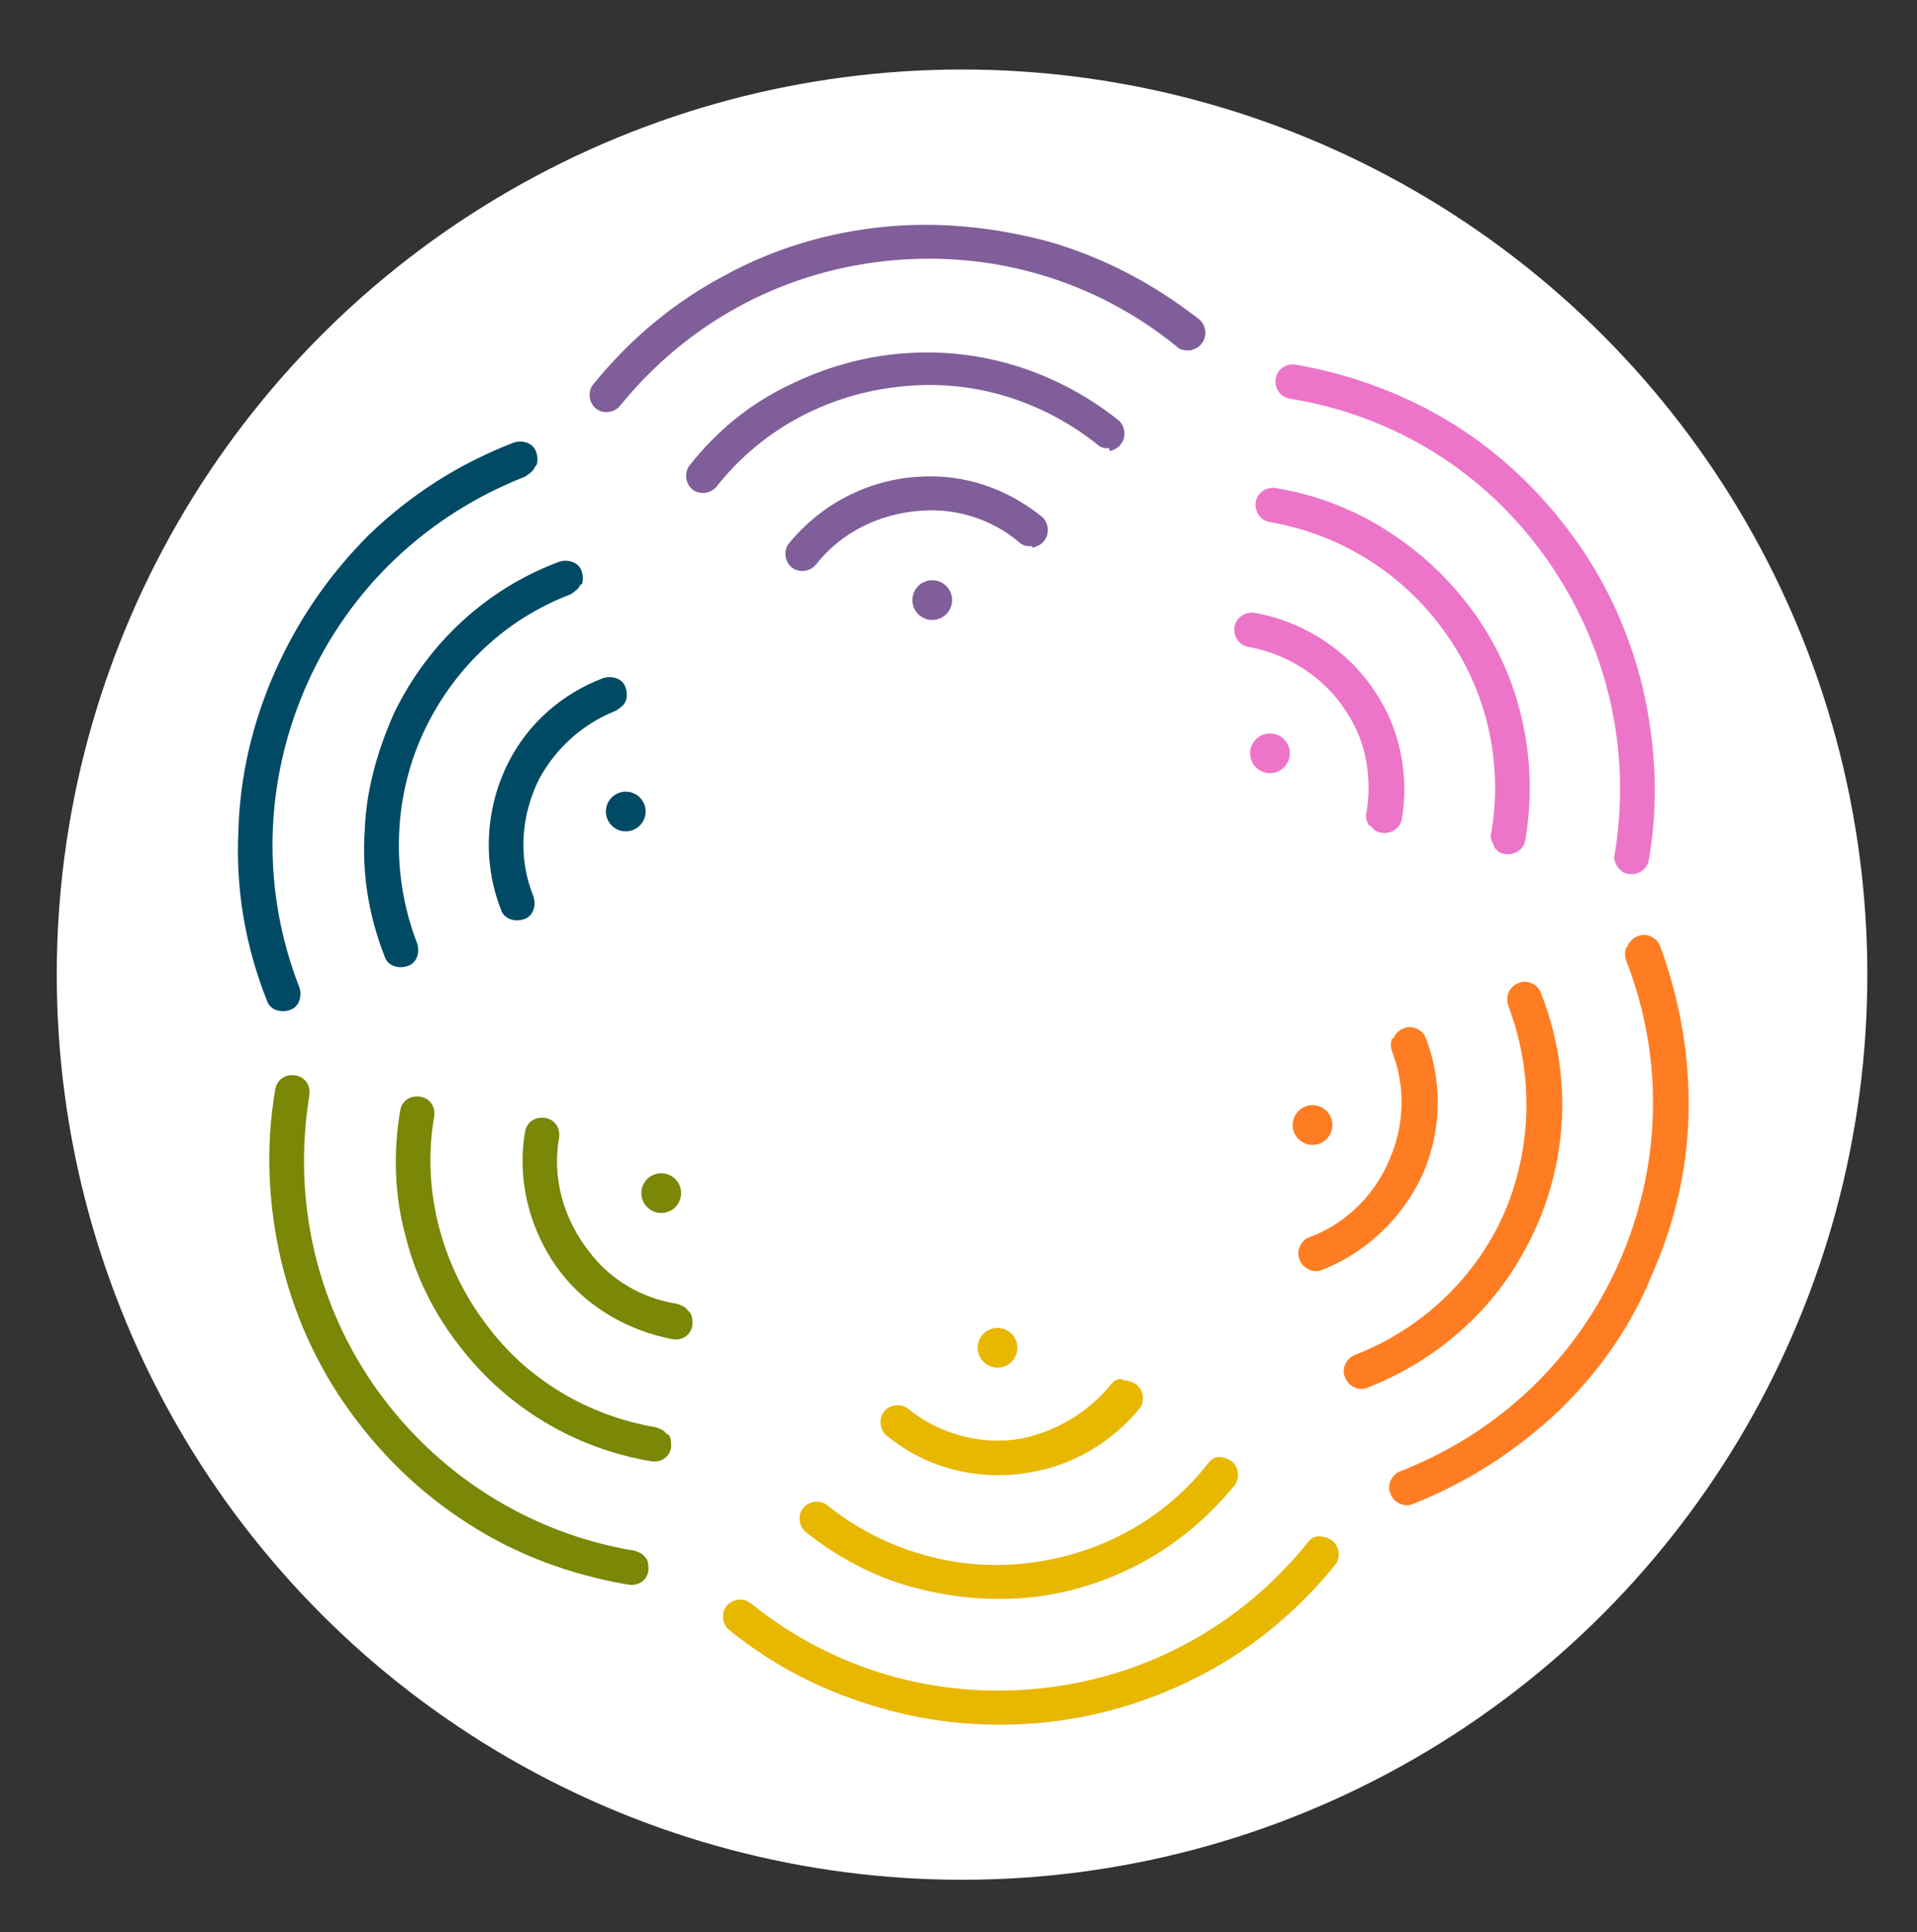
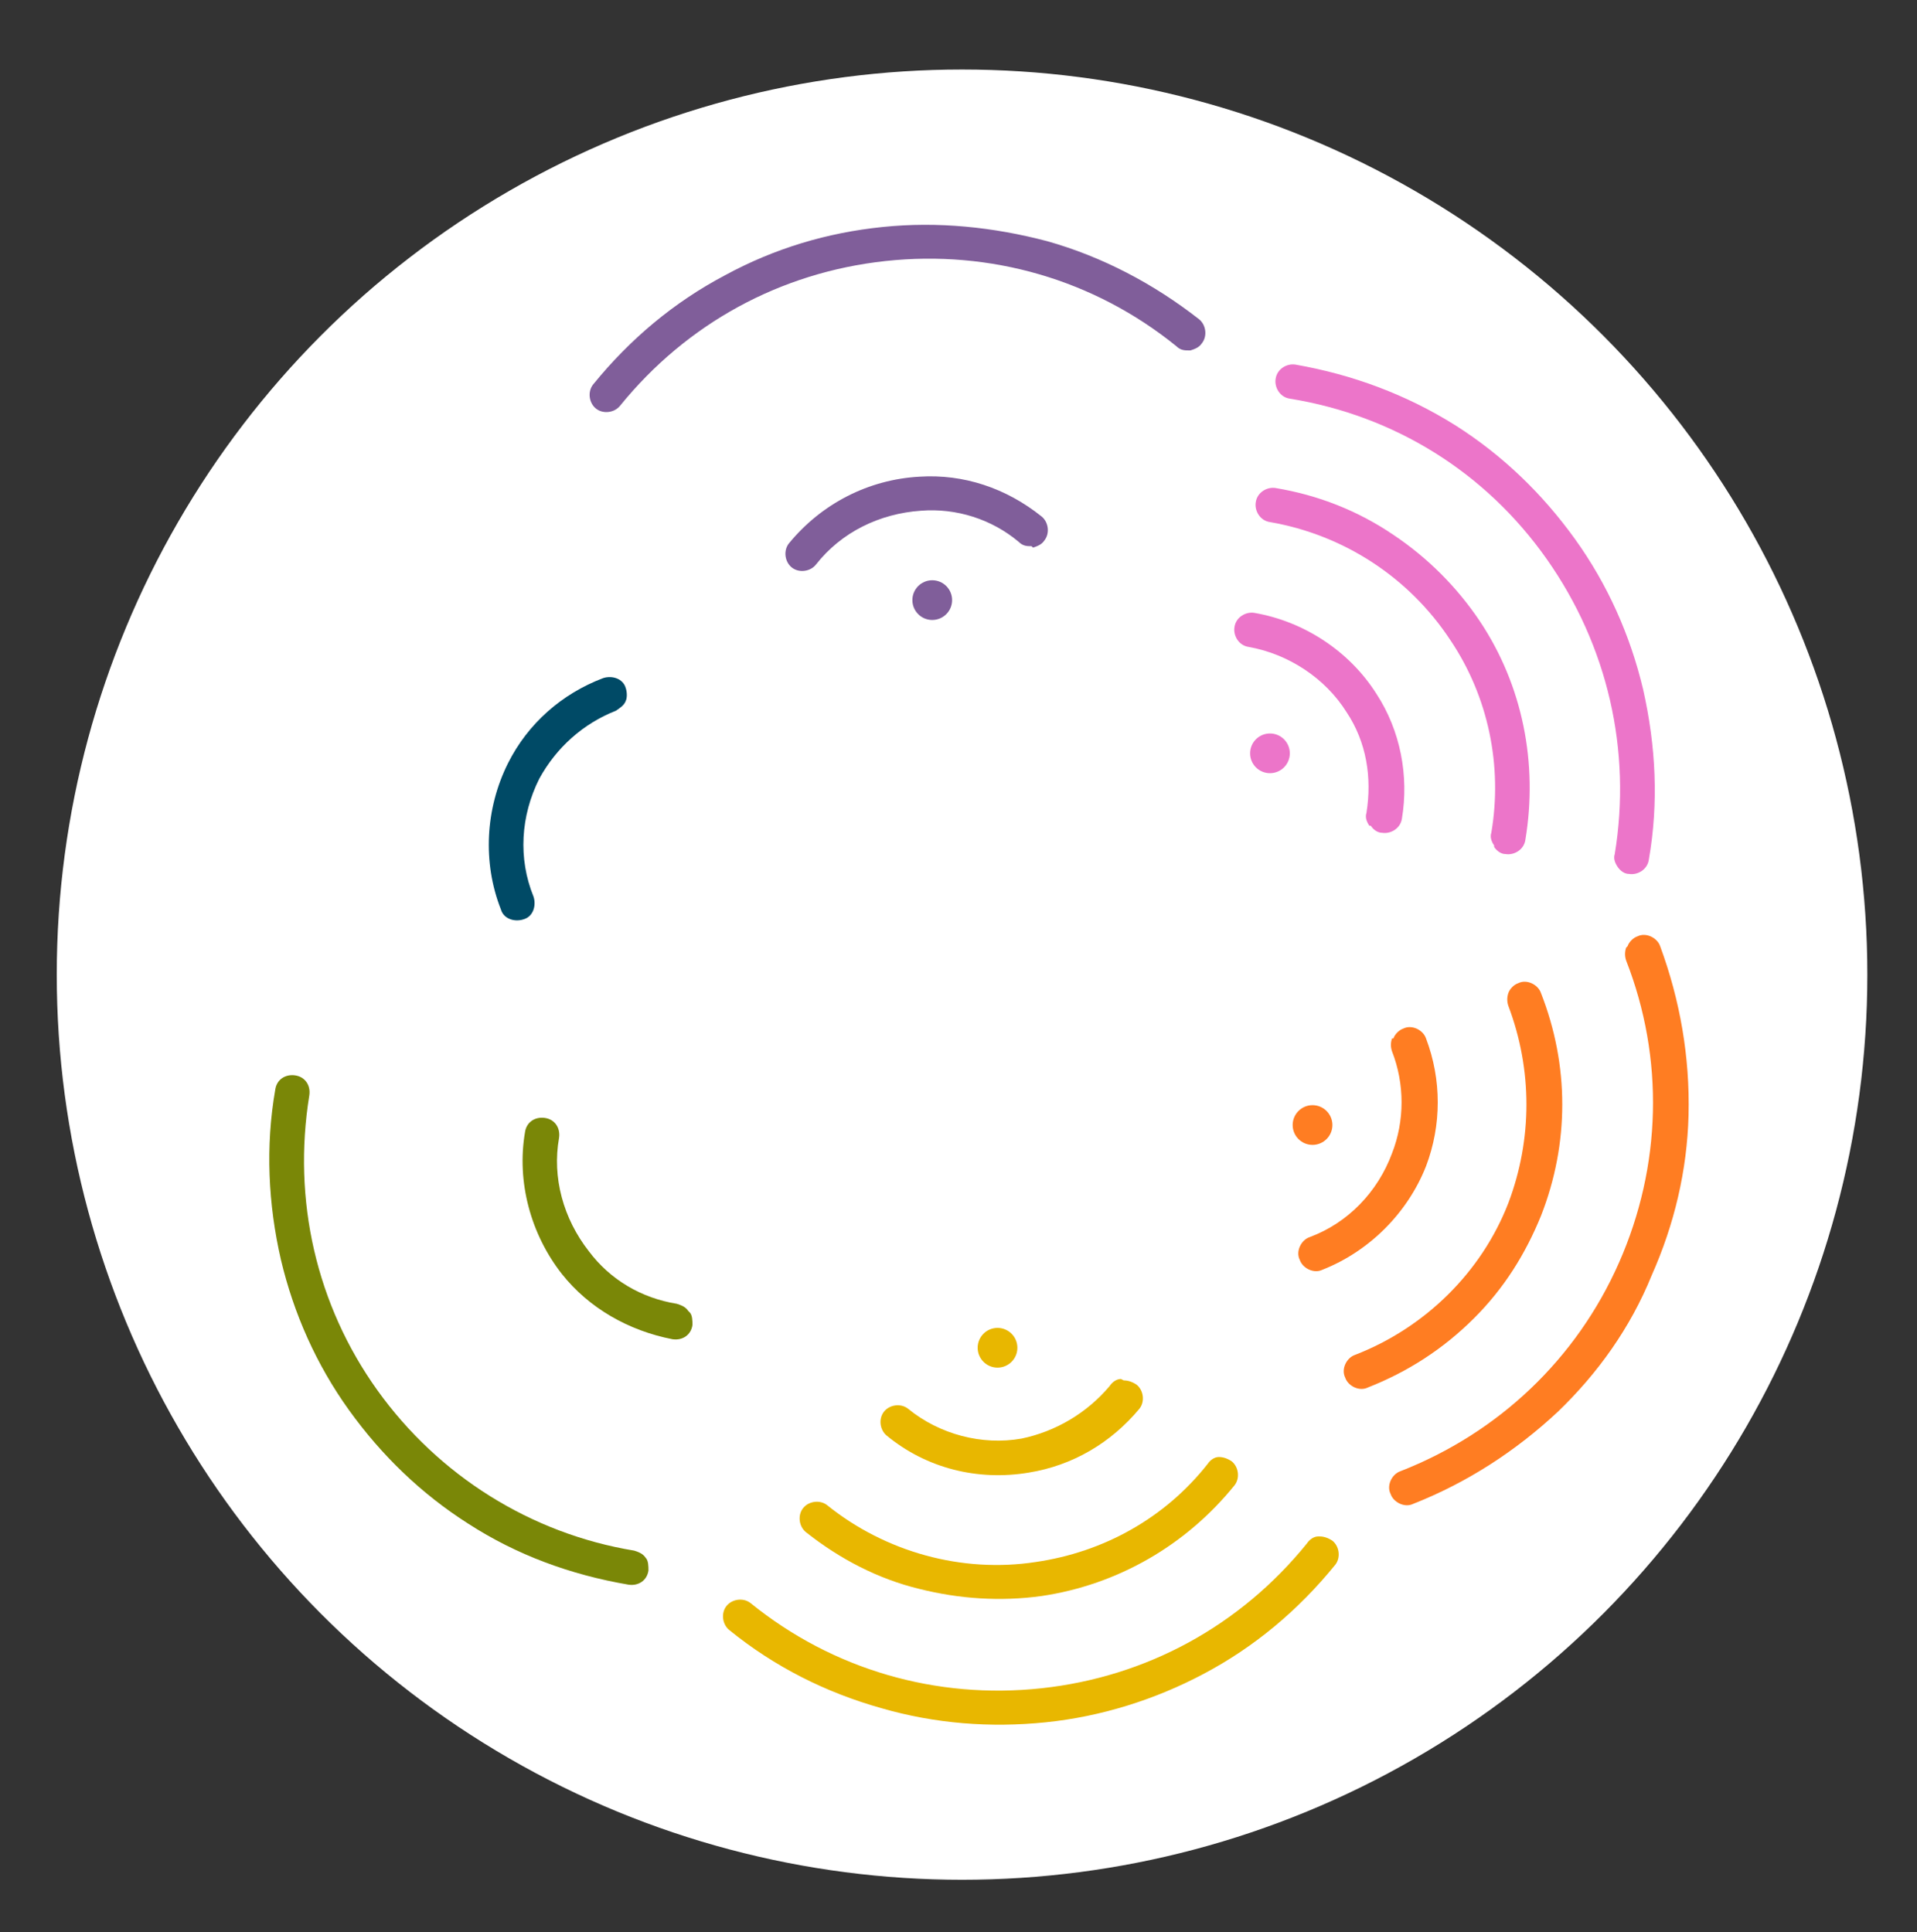
<svg xmlns="http://www.w3.org/2000/svg" viewBox="0 0 135.1 136.2">
  <rect x="0" y="0" width="135.1" height="136.2" fill="#333333" stroke="none" />
  <defs>
    <style>      .st0 {        fill: #ff7d22;      }      .st1 {        fill: #ec75c9;      }      .st2 {        fill: #805e9a;      }      .st3 {        isolation: isolate;      }      .st4 {        mix-blend-mode: multiply;      }      .st5 {        fill: #fff;      }      .st6 {        fill: #7a8707;      }      .st7 {        fill: #004a66;      }      .st8 {        fill: #e8b700;      }    </style>
  </defs>
  <g class="st3">
    <g id="Camada_1">
      <circle class="st5" cx="67.8" cy="68.7" r="63.8" />
      <g>
        <g class="st4">
          <path class="st2" d="M72.7,38.5c-.3,0-.6,0-.9-.3-1.9-1.6-4.4-2.4-6.9-2.2-2.9.2-5.6,1.5-7.4,3.8-.4.5-1.2.6-1.7.2-.5-.4-.6-1.2-.2-1.7,2.3-2.8,5.6-4.5,9.2-4.7,3.1-.2,6.1.8,8.6,2.8.5.4.6,1.2.2,1.7-.2.3-.5.4-.8.5Z" />
-           <path class="st2" d="M78.2,31.6c-.3,0-.6,0-.9-.3-3.8-3-8.5-4.5-13.3-4.1-5.3.4-10.2,2.9-13.5,7.1-.4.5-1.2.6-1.7.2-.5-.4-.6-1.2-.2-1.7,1.9-2.4,4.2-4.3,6.9-5.6,2.6-1.3,5.4-2.1,8.3-2.3,5.4-.4,10.7,1.3,15,4.7.5.4.6,1.2.2,1.7-.2.3-.5.4-.8.5Z" />
          <path class="st2" d="M83.8,24.7c-.3,0-.6,0-.9-.3-5.8-4.7-13.1-6.8-20.5-6-7.4.8-14,4.4-18.7,10.2-.4.5-1.2.6-1.7.2-.5-.4-.6-1.2-.2-1.7,2.6-3.2,5.7-5.8,9.3-7.7,3.5-1.9,7.2-3,11.1-3.4,3.9-.4,7.8,0,11.6,1,3.9,1.1,7.5,3,10.7,5.5.5.4.6,1.2.2,1.7-.2.3-.5.4-.8.5Z" />
        </g>
        <g class="st4">
          <path class="st8" d="M79,97.2c-.3,0-.6.2-.8.5-1.6,1.9-3.8,3.2-6.2,3.7-2.8.5-5.8-.3-8-2.1-.5-.4-1.3-.3-1.7.2-.4.5-.3,1.3.2,1.7,2.8,2.3,6.4,3.2,10,2.6,3.1-.5,5.8-2.1,7.8-4.5.4-.5.3-1.3-.2-1.7-.3-.2-.6-.3-.9-.3Z" />
          <path class="st8" d="M85.9,102.7c-.3,0-.6.2-.8.5-3,3.8-7.3,6.2-12.1,6.9-5.2.8-10.6-.7-14.7-4-.5-.4-1.3-.3-1.7.2-.4.5-.3,1.3.2,1.7,2.4,1.9,5.1,3.3,8,4,2.8.7,5.7.9,8.6.5,5.4-.8,10.2-3.6,13.6-7.8.4-.5.3-1.3-.2-1.7-.3-.2-.6-.3-.9-.3Z" />
          <path class="st8" d="M92.9,108.3c-.3,0-.6.2-.8.5-4.7,5.8-11.3,9.4-18.7,10.2-7.4.8-14.7-1.3-20.5-6-.5-.4-1.3-.3-1.7.2-.4.5-.3,1.3.2,1.7,3.2,2.6,6.8,4.4,10.7,5.5,3.8,1.1,7.7,1.4,11.6,1,3.9-.4,7.7-1.6,11.1-3.4,3.6-1.9,6.7-4.5,9.3-7.7.4-.5.3-1.3-.2-1.7-.3-.2-.6-.3-.9-.3Z" />
        </g>
        <g class="st4">
          <path class="st1" d="M96.5,58.2c-.2-.3-.3-.6-.2-.9.4-2.5,0-5-1.4-7.1-1.5-2.4-4.1-4.1-6.9-4.6-.7-.1-1.1-.8-1-1.4.1-.7.8-1.1,1.4-1,3.5.6,6.7,2.7,8.6,5.7,1.7,2.6,2.3,5.8,1.8,8.8-.1.7-.8,1.1-1.4,1-.3,0-.6-.2-.8-.5Z" />
          <path class="st1" d="M105.3,59.6c-.2-.3-.3-.6-.2-.9.8-4.7-.2-9.6-2.9-13.6-2.9-4.4-7.5-7.4-12.7-8.3-.7-.1-1.1-.8-1-1.4.1-.7.8-1.1,1.4-1,3,.5,5.8,1.6,8.3,3.3,2.4,1.6,4.5,3.7,6.1,6.1,3,4.5,4.1,10,3.2,15.4-.1.7-.8,1.1-1.4,1-.3,0-.6-.2-.8-.5Z" />
          <path class="st1" d="M114,61.1c-.2-.3-.3-.6-.2-.9,1.2-7.3-.5-14.7-4.8-20.8-4.3-6.1-10.7-10.1-18.1-11.3-.7-.1-1.1-.8-1-1.4.1-.7.8-1.1,1.4-1,4,.7,7.8,2.1,11.3,4.3,3.3,2.1,6.1,4.8,8.4,8,2.3,3.2,3.9,6.8,4.8,10.6.9,4,1.1,8,.4,12-.1.7-.8,1.1-1.4,1-.3,0-.6-.2-.8-.5Z" />
        </g>
        <g class="st4">
          <path class="st6" d="M48.5,92.4c-.2-.3-.5-.4-.8-.5-2.5-.4-4.7-1.7-6.2-3.7-1.8-2.3-2.6-5.2-2.1-8,.1-.7-.3-1.3-1-1.4-.7-.1-1.3.3-1.4,1-.6,3.5.4,7.2,2.6,10,1.9,2.4,4.7,4,7.8,4.6.7.1,1.3-.3,1.4-1,0-.3,0-.7-.2-.9Z" />
-           <path class="st6" d="M47,101.1c-.2-.3-.5-.4-.8-.5-4.7-.8-9-3.3-11.9-7.2-3.2-4.2-4.6-9.6-3.7-14.7.1-.7-.3-1.3-1-1.4-.7-.1-1.3.3-1.4,1-.5,3-.4,6,.4,8.9.7,2.8,2,5.4,3.8,7.7,3.3,4.3,8.1,7.2,13.5,8.1.7.1,1.3-.3,1.4-1,0-.3,0-.7-.2-.9Z" />
          <path class="st6" d="M45.5,109.8c-.2-.3-.5-.4-.8-.5-7.3-1.2-13.8-5.3-18.1-11.3s-6-13.4-4.8-20.8c.1-.7-.3-1.3-1-1.4-.7-.1-1.3.3-1.4,1-.7,4-.5,8.1.4,12,.9,3.8,2.5,7.4,4.8,10.6,2.3,3.2,5.1,5.9,8.4,8,3.4,2.2,7.2,3.6,11.3,4.3.7.1,1.3-.3,1.4-1,0-.3,0-.7-.2-.9Z" />
        </g>
        <g class="st4">
          <path class="st7" d="M44.1,49.4c-.1.3-.4.5-.7.7-2.3.9-4.2,2.6-5.4,4.8-1.3,2.6-1.5,5.6-.4,8.3.2.6,0,1.4-.7,1.6-.6.2-1.4,0-1.6-.7-1.3-3.3-1.1-7.1.5-10.3,1.4-2.8,3.8-4.9,6.7-6,.6-.2,1.4,0,1.6.7.1.3.1.7,0,.9Z" />
-           <path class="st7" d="M40.9,41.2c-.1.3-.4.5-.7.7-4.5,1.7-8.1,5.1-10.2,9.4-2.3,4.7-2.5,10.3-.6,15.2.2.6,0,1.4-.7,1.6-.6.2-1.4,0-1.6-.7-1.1-2.8-1.6-5.8-1.4-8.8.1-2.9.9-5.7,2.1-8.4,2.4-4.9,6.5-8.7,11.6-10.6.6-.2,1.4,0,1.6.7.1.3.1.7,0,.9Z" />
-           <path class="st7" d="M37.7,32.9c-.1.3-.4.5-.7.7-6.9,2.7-12.4,7.9-15.4,14.7-3,6.8-3.2,14.4-.5,21.3.2.6,0,1.4-.7,1.6-.6.2-1.4,0-1.6-.7-1.5-3.8-2.2-7.8-2-11.9.1-3.9,1-7.7,2.6-11.3,1.6-3.6,3.8-6.8,6.6-9.6,2.9-2.8,6.3-5,10.2-6.5.6-.2,1.4,0,1.6.7.1.3.1.7,0,.9Z" />
+           <path class="st7" d="M40.9,41.2Z" />
        </g>
        <g class="st4">
          <path class="st0" d="M98.1,73.2c-.1.3-.1.6,0,.9.9,2.3.9,4.9,0,7.2-1,2.7-3.1,4.9-5.8,5.9-.6.2-1,1-.7,1.6.2.6,1,1,1.6.7,3.3-1.3,6-4,7.3-7.3,1.1-2.9,1.1-6.1,0-9-.2-.6-1-1-1.6-.7-.3.1-.6.4-.7.7Z" />
          <path class="st0" d="M106.3,70c-.1.3-.1.6,0,.9,1.7,4.5,1.7,9.4,0,13.9-1.9,4.9-5.9,8.8-10.8,10.7-.6.2-1,1-.7,1.6.2.6,1,1,1.6.7,2.8-1.1,5.3-2.7,7.5-4.9,2.1-2.1,3.6-4.5,4.7-7.2,2-5.1,2-10.6,0-15.7-.2-.6-1-1-1.6-.7-.3.1-.6.4-.7.7Z" />
          <path class="st0" d="M114.6,66.8c-.1.3-.1.6,0,.9,2.7,6.9,2.5,14.5-.5,21.3-3,6.8-8.5,12-15.4,14.7-.6.2-1,1-.7,1.6.2.6,1,1,1.6.7,3.8-1.5,7.2-3.7,10.2-6.5,2.8-2.7,5.1-5.9,6.6-9.6,1.6-3.6,2.5-7.4,2.6-11.3.1-4.1-.6-8.1-2-11.9-.2-.6-1-1-1.6-.7-.3.1-.6.4-.7.7Z" />
        </g>
        <circle class="st2" cx="65.7" cy="42.3" r="1.4" />
        <circle class="st1" cx="89.5" cy="53.1" r="1.4" />
-         <circle class="st6" cx="46.6" cy="84.1" r="1.4" />
        <circle class="st8" cx="70.3" cy="95" r="1.4" />
-         <circle class="st7" cx="44.1" cy="57.2" r="1.4" />
        <circle class="st0" cx="92.5" cy="79.3" r="1.4" />
      </g>
    </g>
  </g>
</svg>